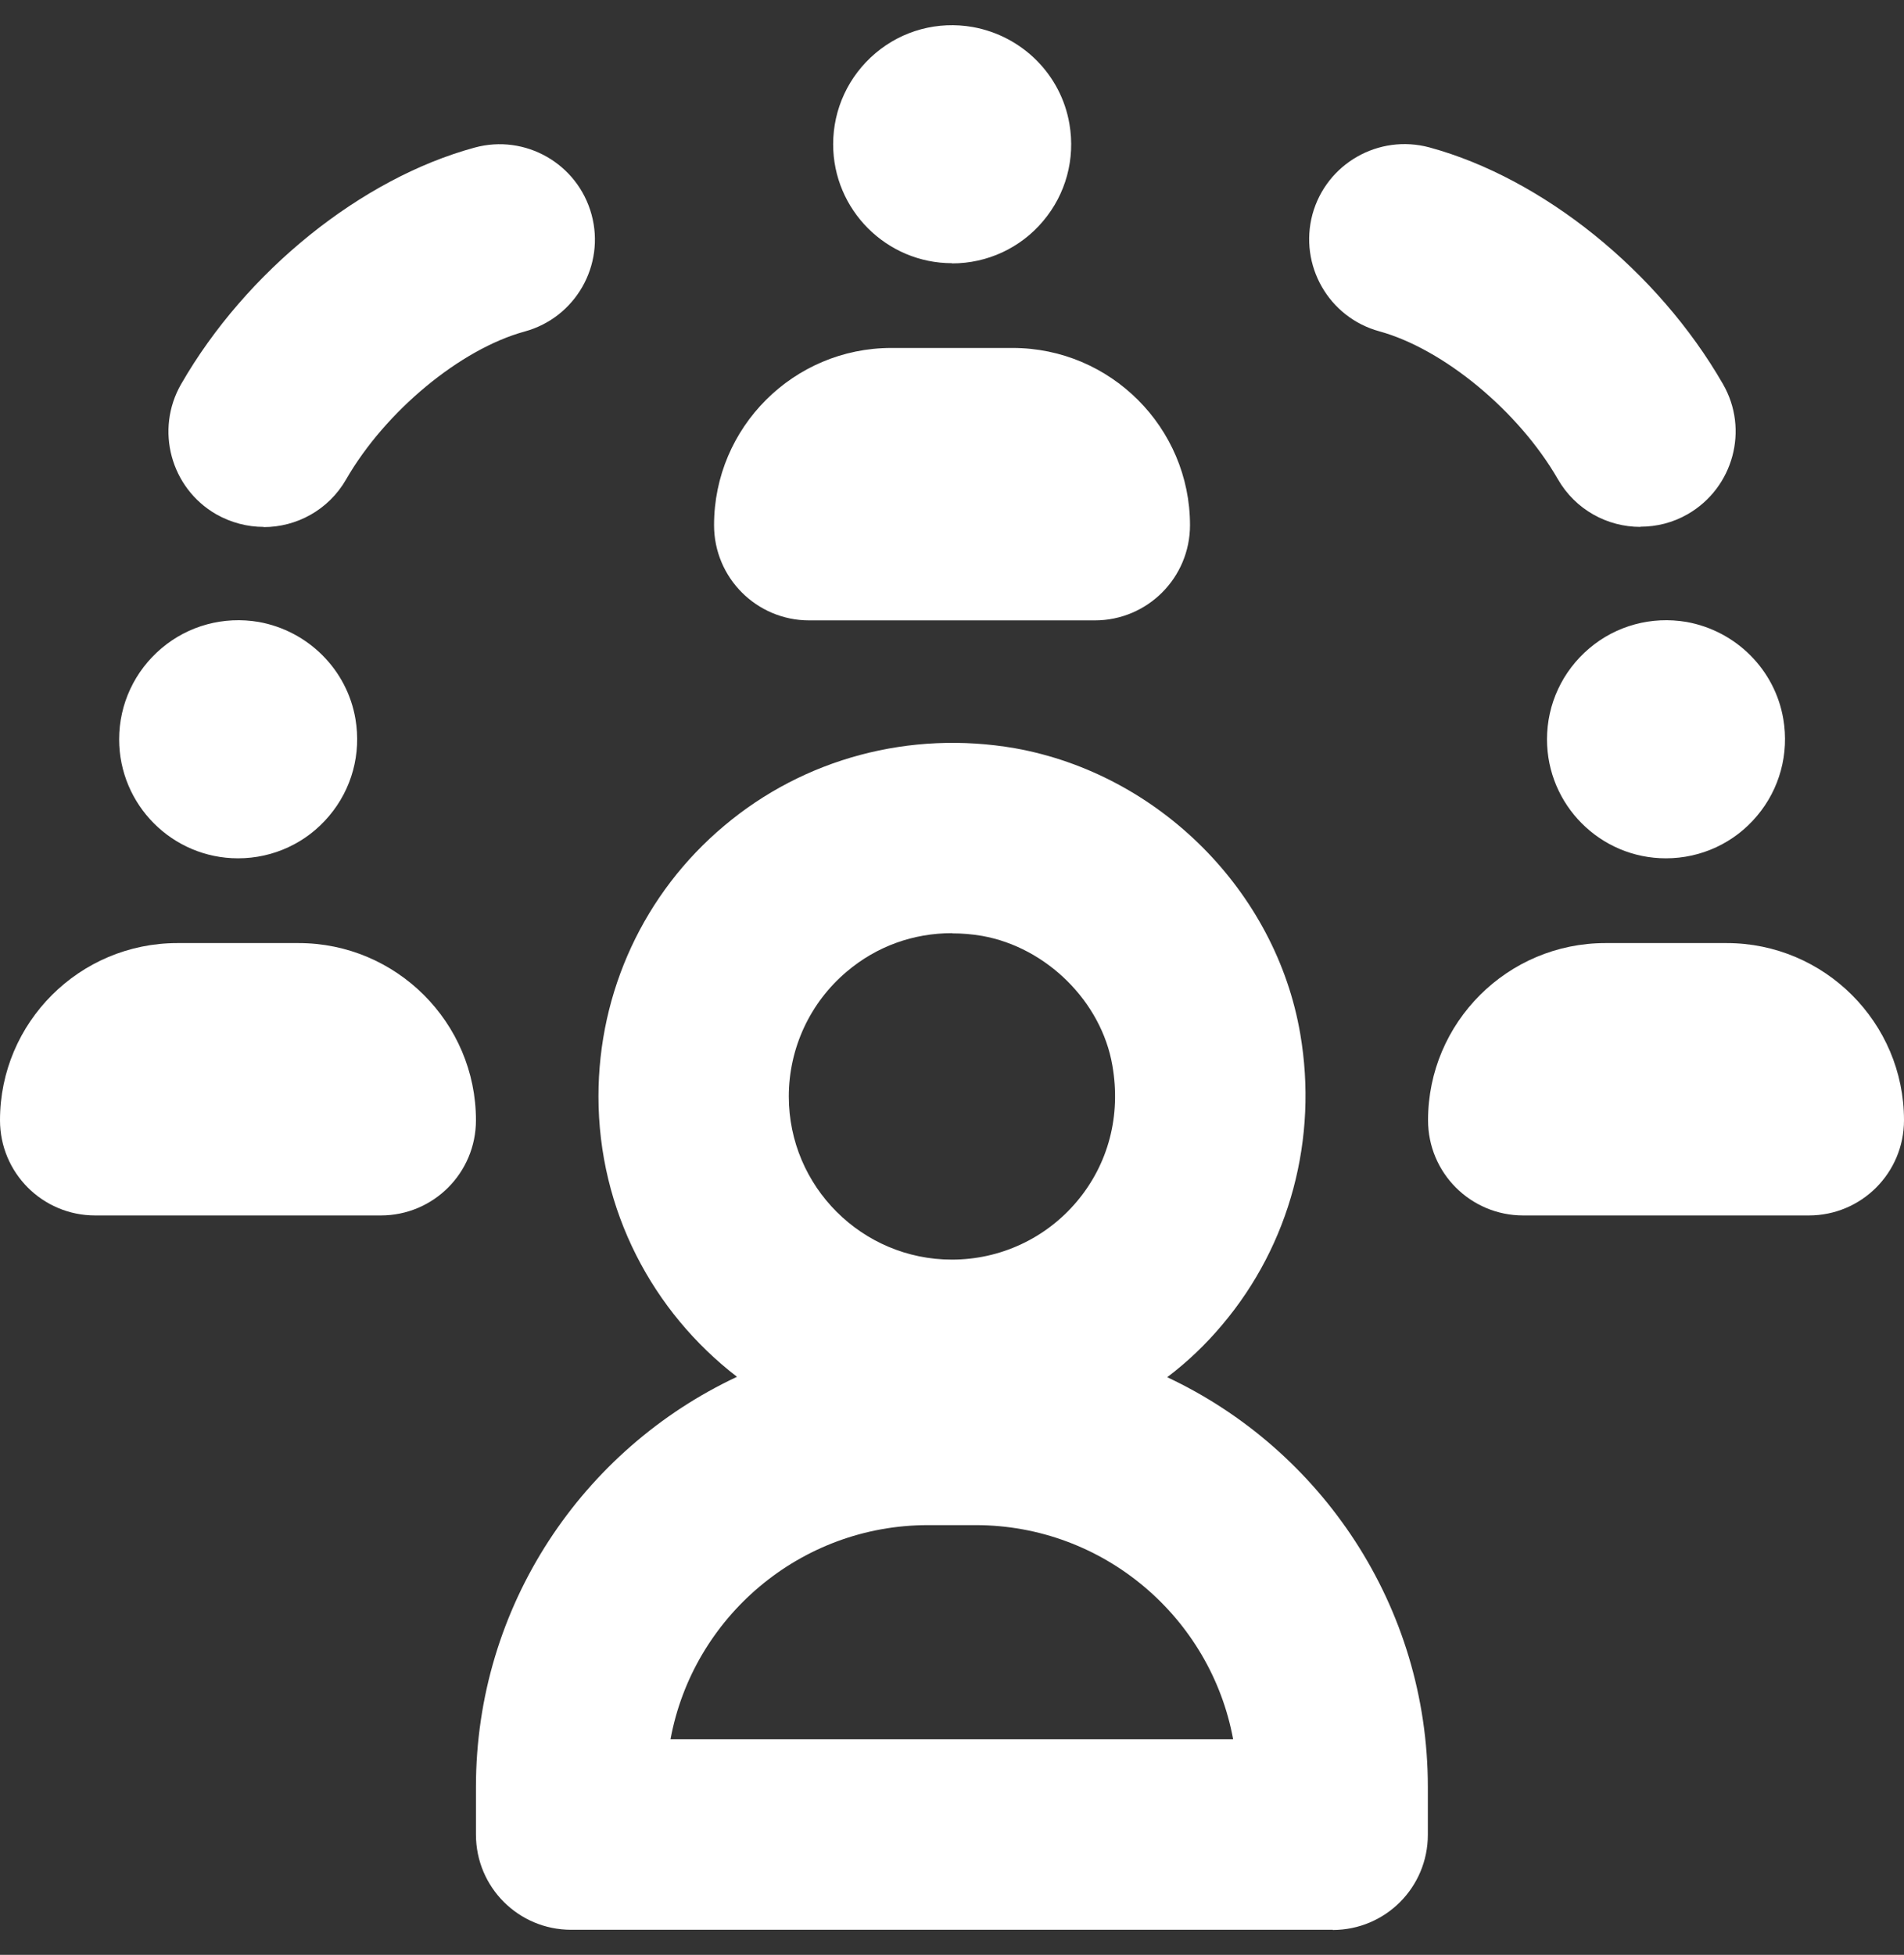
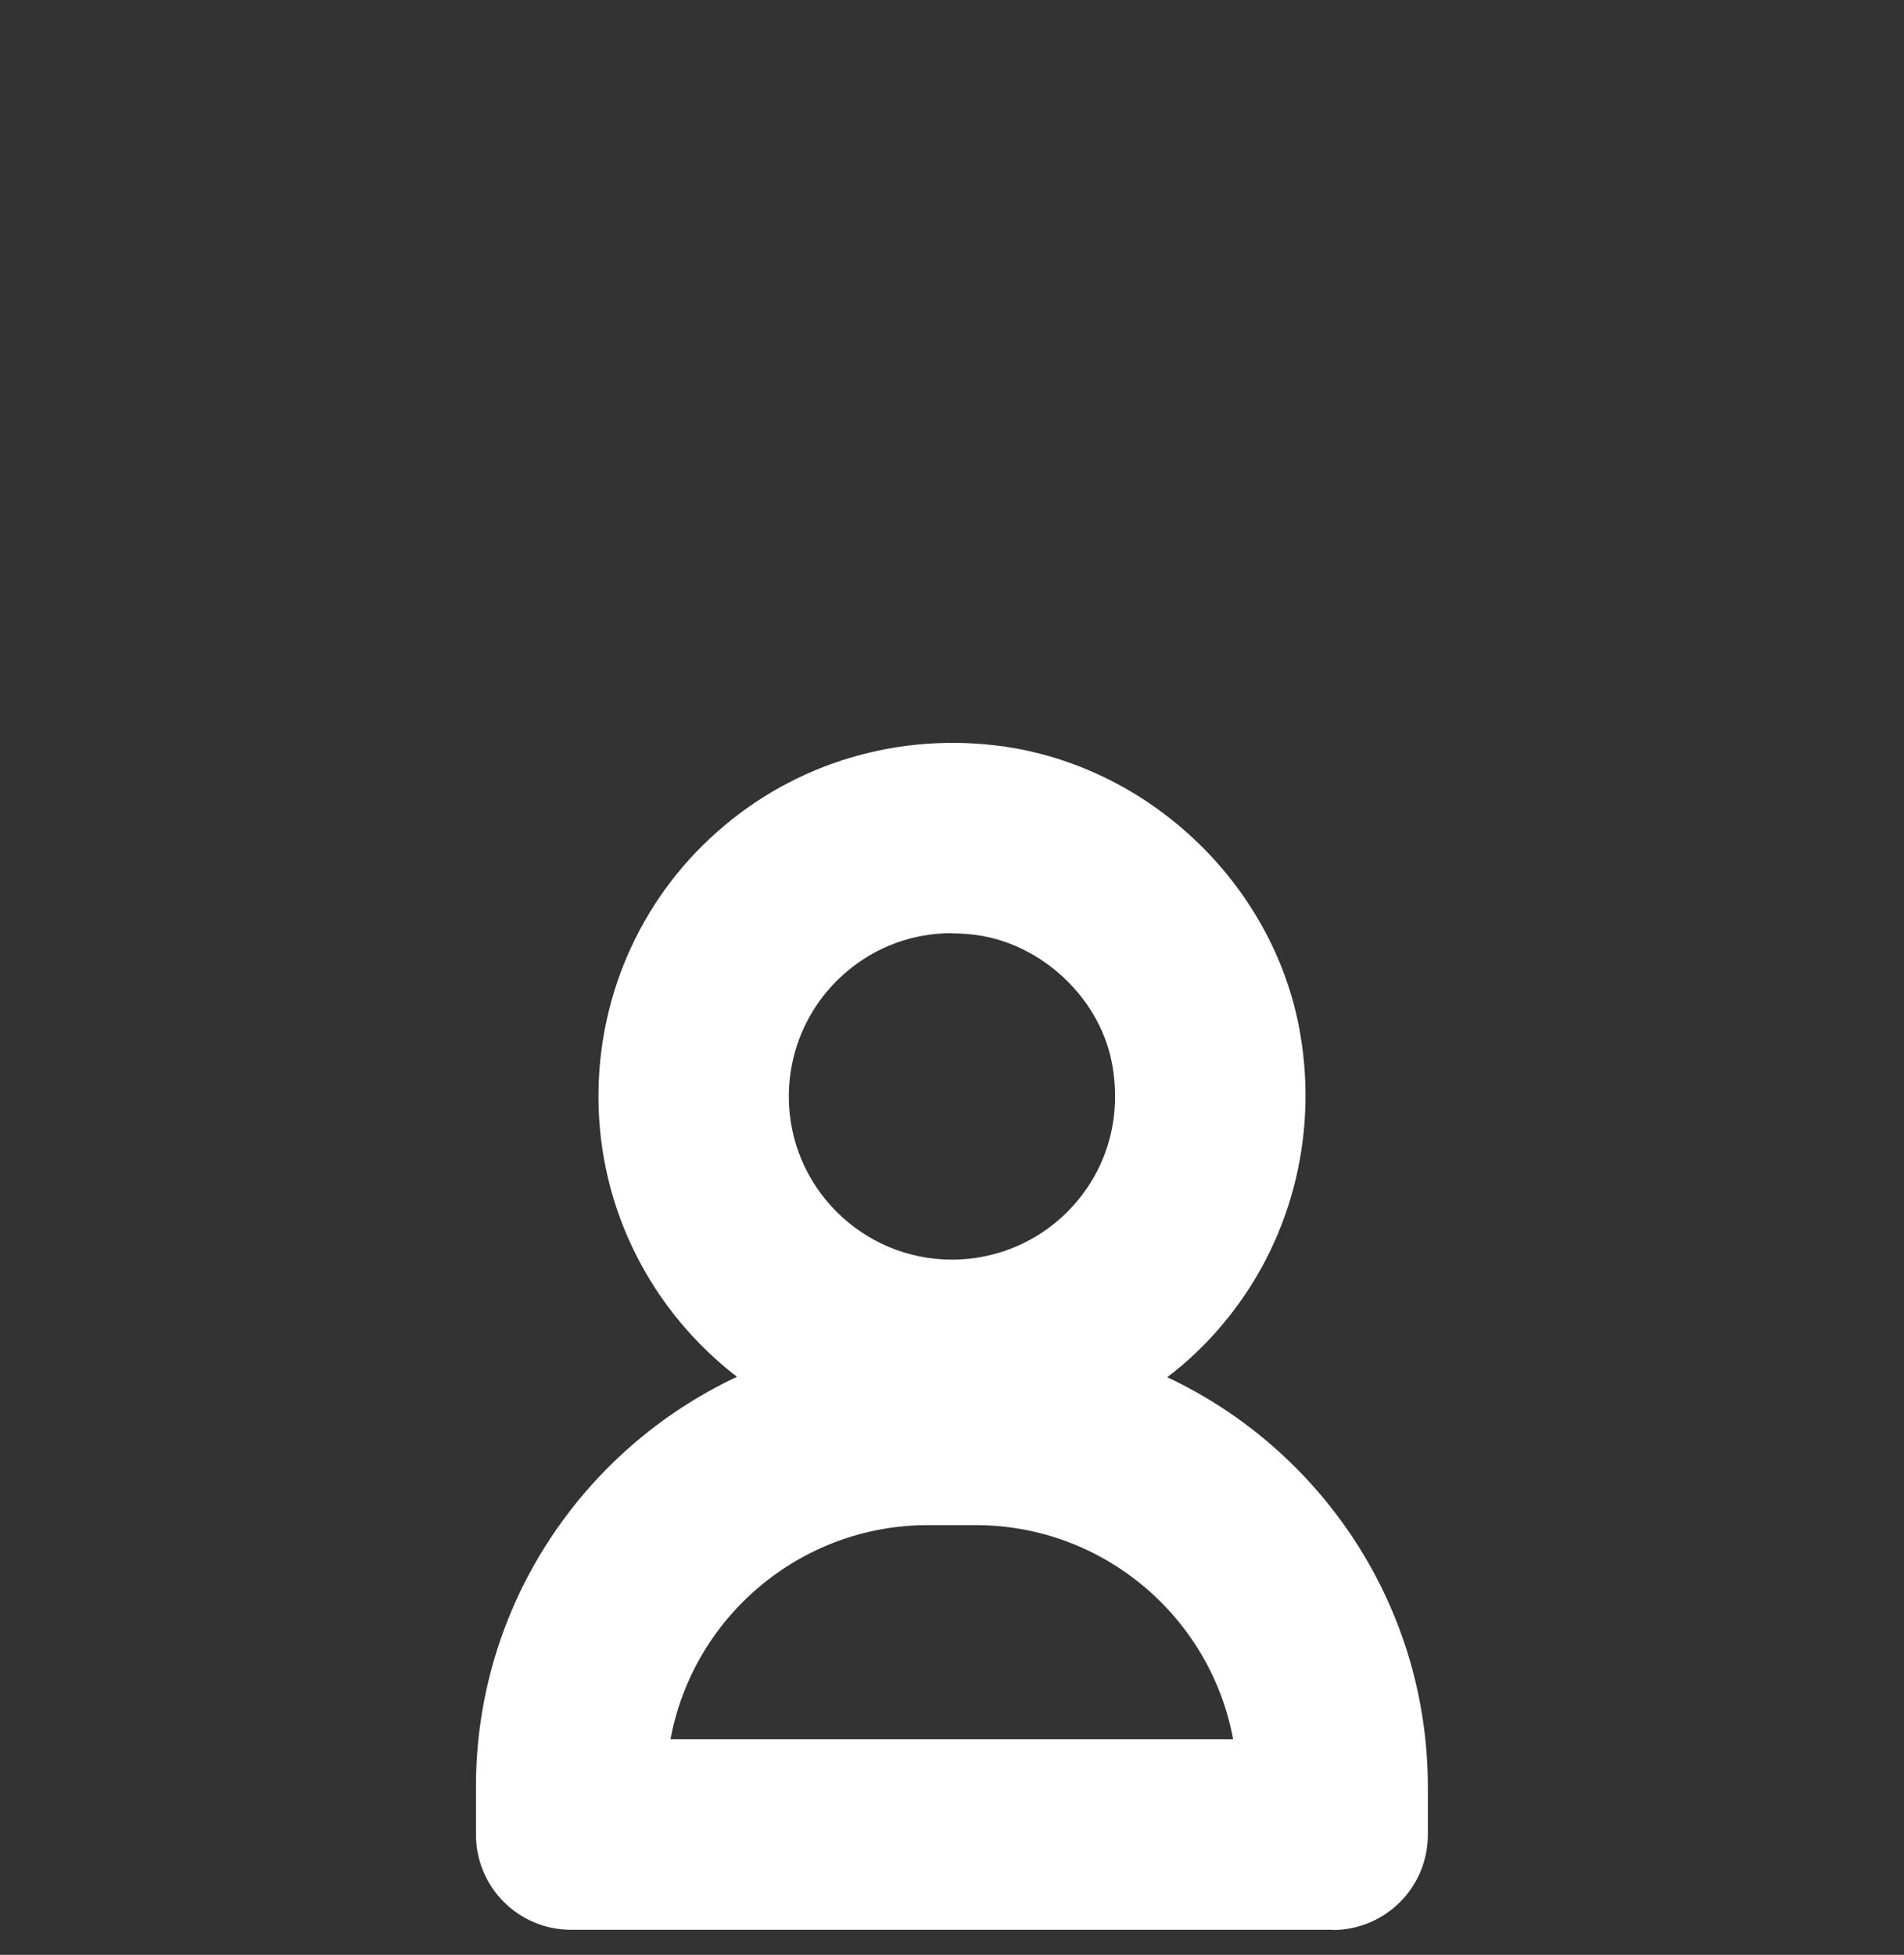
<svg xmlns="http://www.w3.org/2000/svg" width="38" height="39" viewBox="0 0 38 39" fill="none">
  <rect x="0" y="0" width="38" height="39" fill="#333333" stroke="none" />
  <path d="M26.601 38.5H11.399C10.348 38.5 9.499 37.651 9.499 36.6V35.648C9.499 32.034 11.632 28.91 14.709 27.468C13.03 26.177 11.944 24.151 11.944 21.872C11.944 19.782 12.856 17.815 14.452 16.476C16.048 15.13 18.165 14.565 20.258 14.928C23.129 15.442 25.464 17.78 25.95 20.624C26.309 22.713 25.744 24.83 24.397 26.426C24.066 26.821 23.698 27.172 23.295 27.476C26.368 28.918 28.497 32.042 28.497 35.652V36.604C28.497 37.655 27.648 38.504 26.597 38.504L26.601 38.5ZM13.386 34.7H24.611C24.164 32.271 22.027 30.427 19.472 30.427H18.52C15.965 30.427 13.828 32.271 13.382 34.7H13.386ZM19.002 18.617C18.228 18.617 17.497 18.878 16.901 19.383C16.166 20.003 15.743 20.912 15.743 21.876C15.743 23.673 17.205 25.13 18.998 25.13C19.962 25.13 20.87 24.708 21.49 23.973C22.122 23.223 22.375 22.259 22.201 21.259C21.984 19.988 20.89 18.901 19.602 18.672C19.401 18.637 19.2 18.621 19.002 18.621V18.617Z" fill="white" />
-   <path d="M36.1 24.249H30.401C29.35 24.249 28.501 23.4 28.501 22.349C28.501 20.398 30.089 18.815 32.04 18.815H34.461C36.412 18.815 38 20.402 38 22.349C38 23.4 37.151 24.249 36.1 24.249ZM7.599 24.249H1.9C0.849 24.249 0 23.4 0 22.349C0 20.398 1.588 18.815 3.539 18.815H5.96C7.911 18.815 9.499 20.402 9.499 22.349C9.499 23.4 8.65 24.249 7.599 24.249ZM33.248 17.124C31.937 17.124 30.875 16.058 30.875 14.75C30.875 14.047 31.183 13.388 31.72 12.934C32.257 12.479 32.964 12.29 33.659 12.408C34.651 12.586 35.425 13.364 35.591 14.344C35.709 15.035 35.52 15.742 35.065 16.279C34.615 16.816 33.952 17.124 33.248 17.124ZM4.751 17.124C3.44 17.124 2.378 16.058 2.378 14.75C2.378 14.047 2.686 13.388 3.223 12.934C3.76 12.479 4.467 12.29 5.162 12.408C6.154 12.586 6.928 13.364 7.094 14.344C7.212 15.039 7.023 15.742 6.568 16.279C6.118 16.816 5.455 17.124 4.751 17.124ZM21.85 12.377H16.15C15.1 12.377 14.251 11.527 14.251 10.477C14.251 8.526 15.838 6.942 17.789 6.942H20.211C22.162 6.942 23.75 8.53 23.75 10.477C23.75 11.527 22.9 12.377 21.85 12.377ZM32.739 10.512C32.083 10.512 31.444 10.173 31.092 9.56C30.31 8.202 28.809 6.962 27.529 6.61C26.518 6.334 25.922 5.291 26.194 4.276C26.471 3.265 27.514 2.668 28.529 2.941C30.792 3.557 33.09 5.409 34.386 7.661C34.911 8.569 34.595 9.73 33.687 10.256C33.387 10.429 33.063 10.508 32.739 10.508V10.512ZM5.261 10.512C4.941 10.512 4.613 10.429 4.313 10.259C3.405 9.734 3.093 8.573 3.614 7.665C4.909 5.413 7.208 3.561 9.471 2.945C10.482 2.668 11.529 3.265 11.806 4.28C12.082 5.291 11.486 6.337 10.471 6.614C9.187 6.965 7.69 8.206 6.908 9.564C6.556 10.177 5.917 10.516 5.261 10.516V10.512ZM19.002 5.251C17.691 5.251 16.628 4.185 16.628 2.878C16.628 2.175 16.936 1.515 17.473 1.061C18.011 0.606 18.718 0.417 19.413 0.539C20.404 0.717 21.178 1.491 21.344 2.475C21.463 3.17 21.273 3.873 20.819 4.41C20.369 4.947 19.705 5.255 19.002 5.255V5.251Z" fill="white" />
</svg>